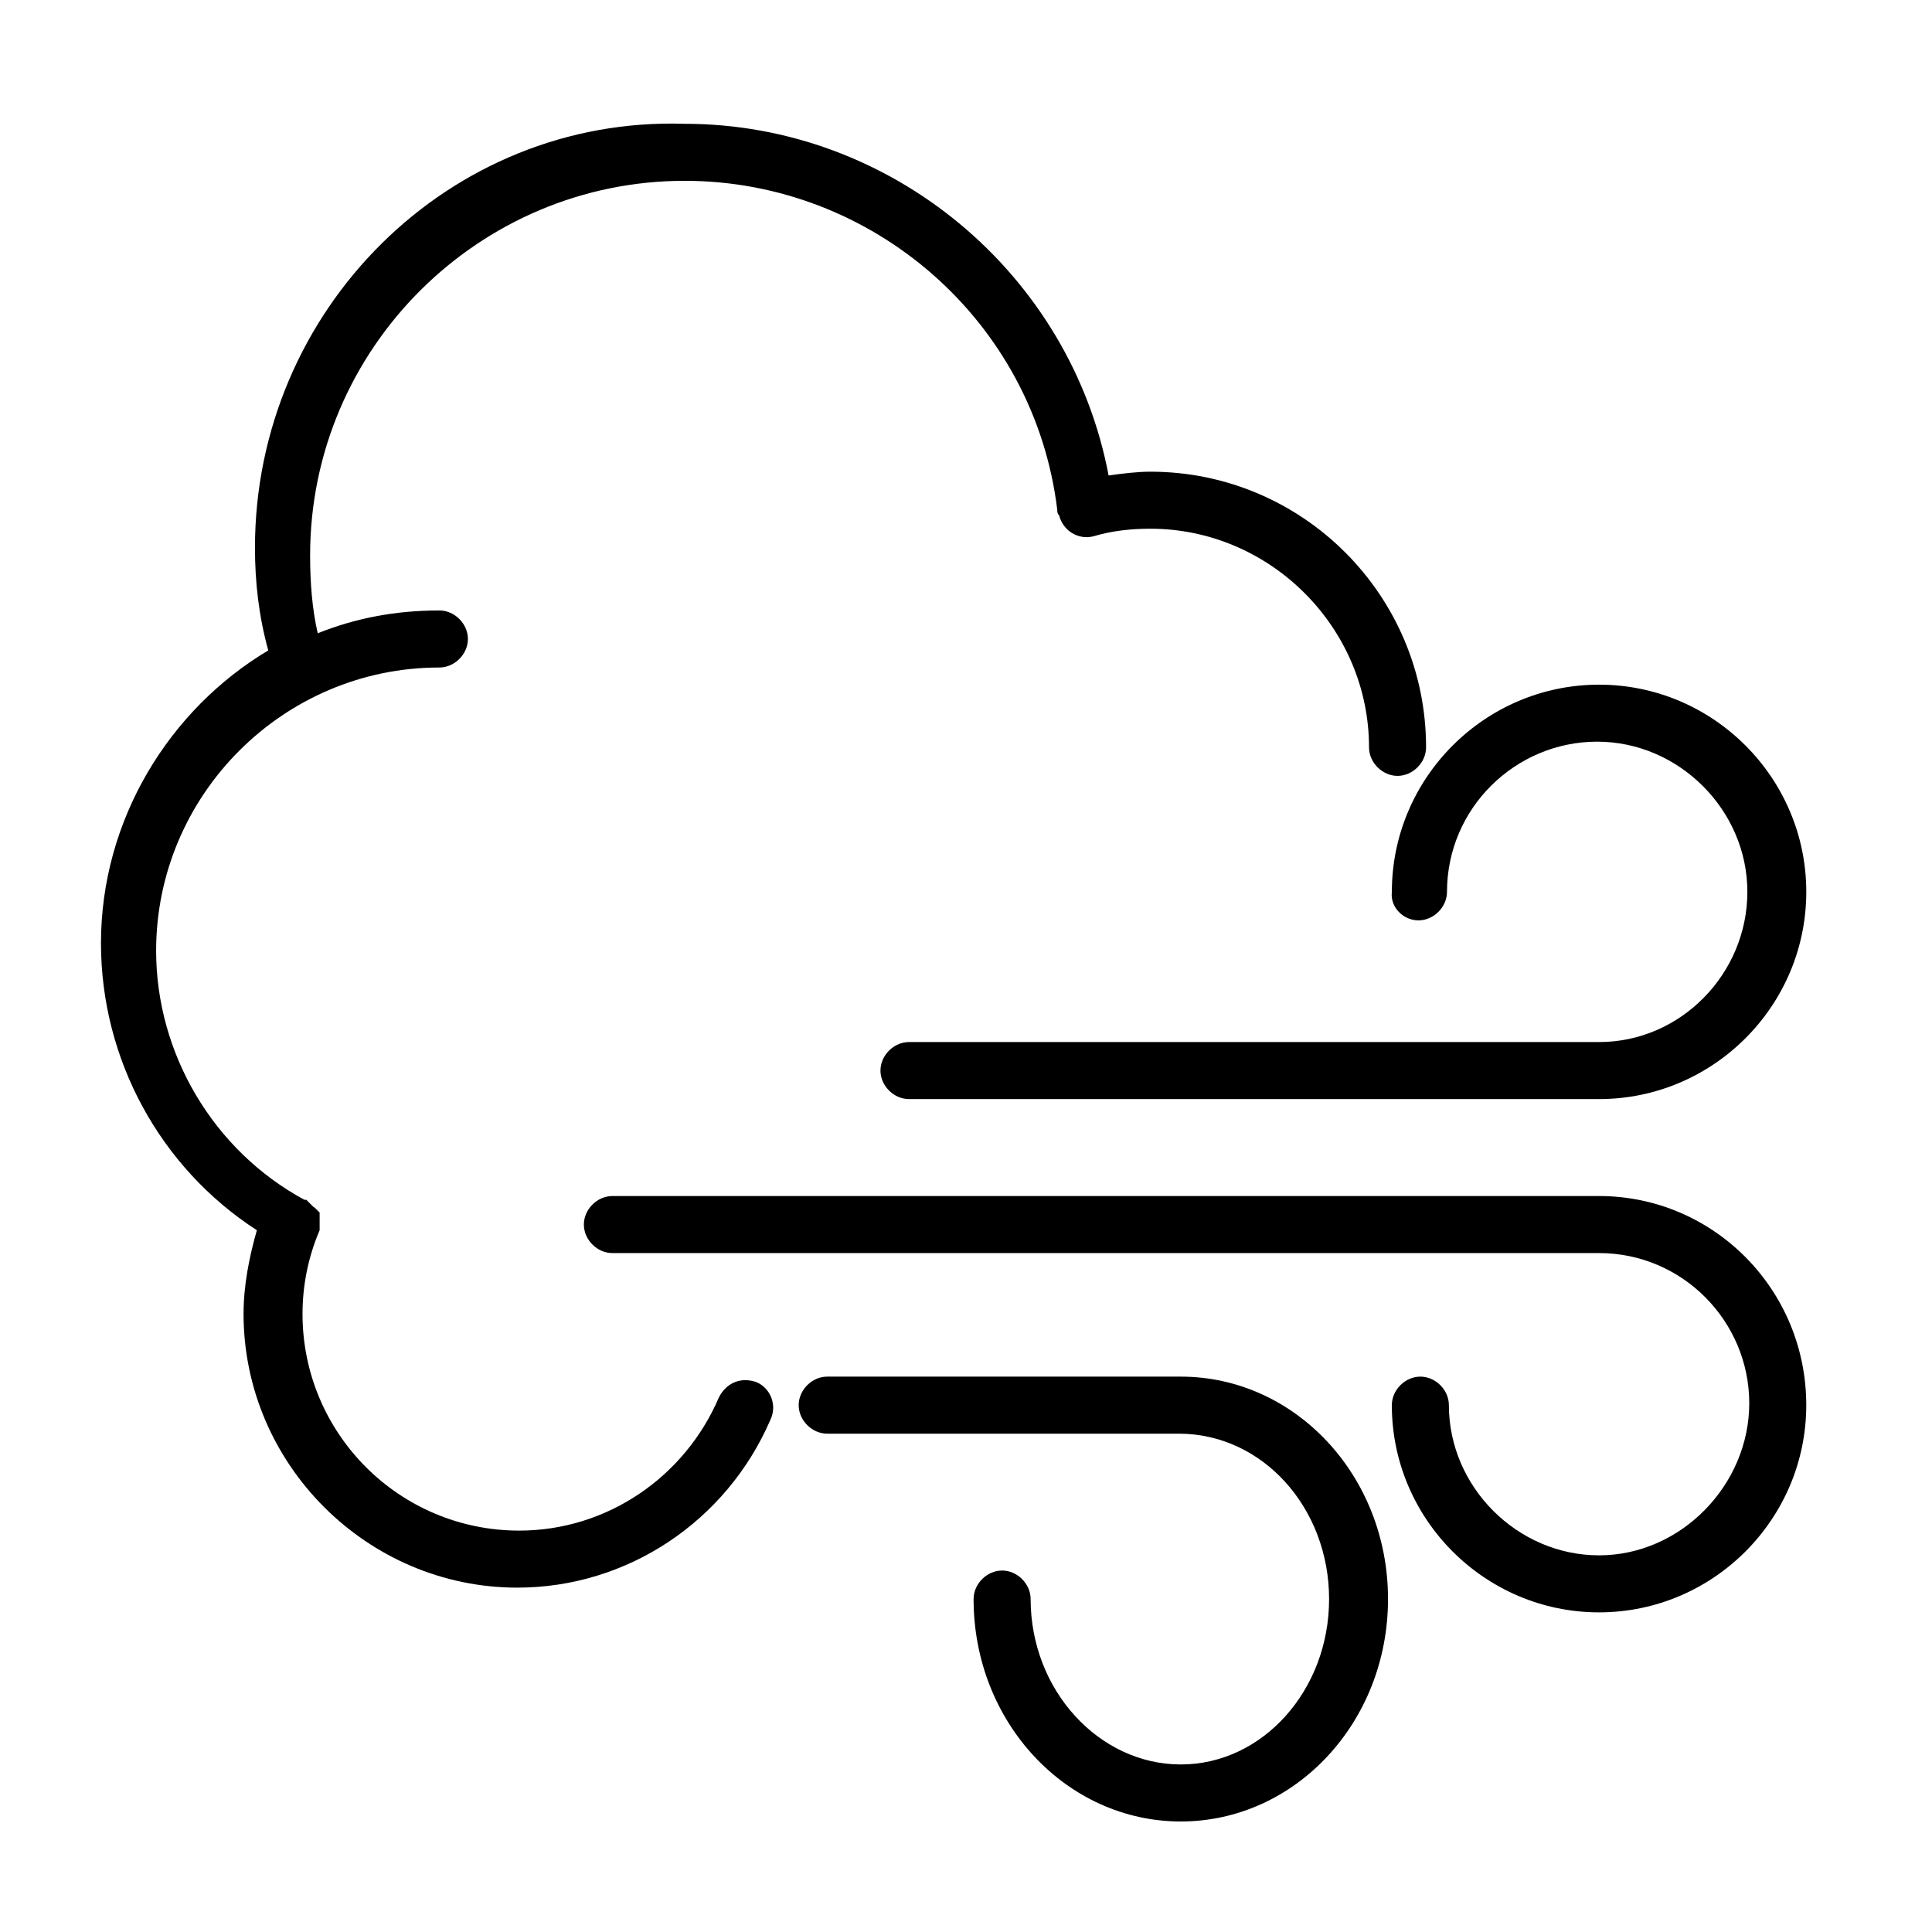
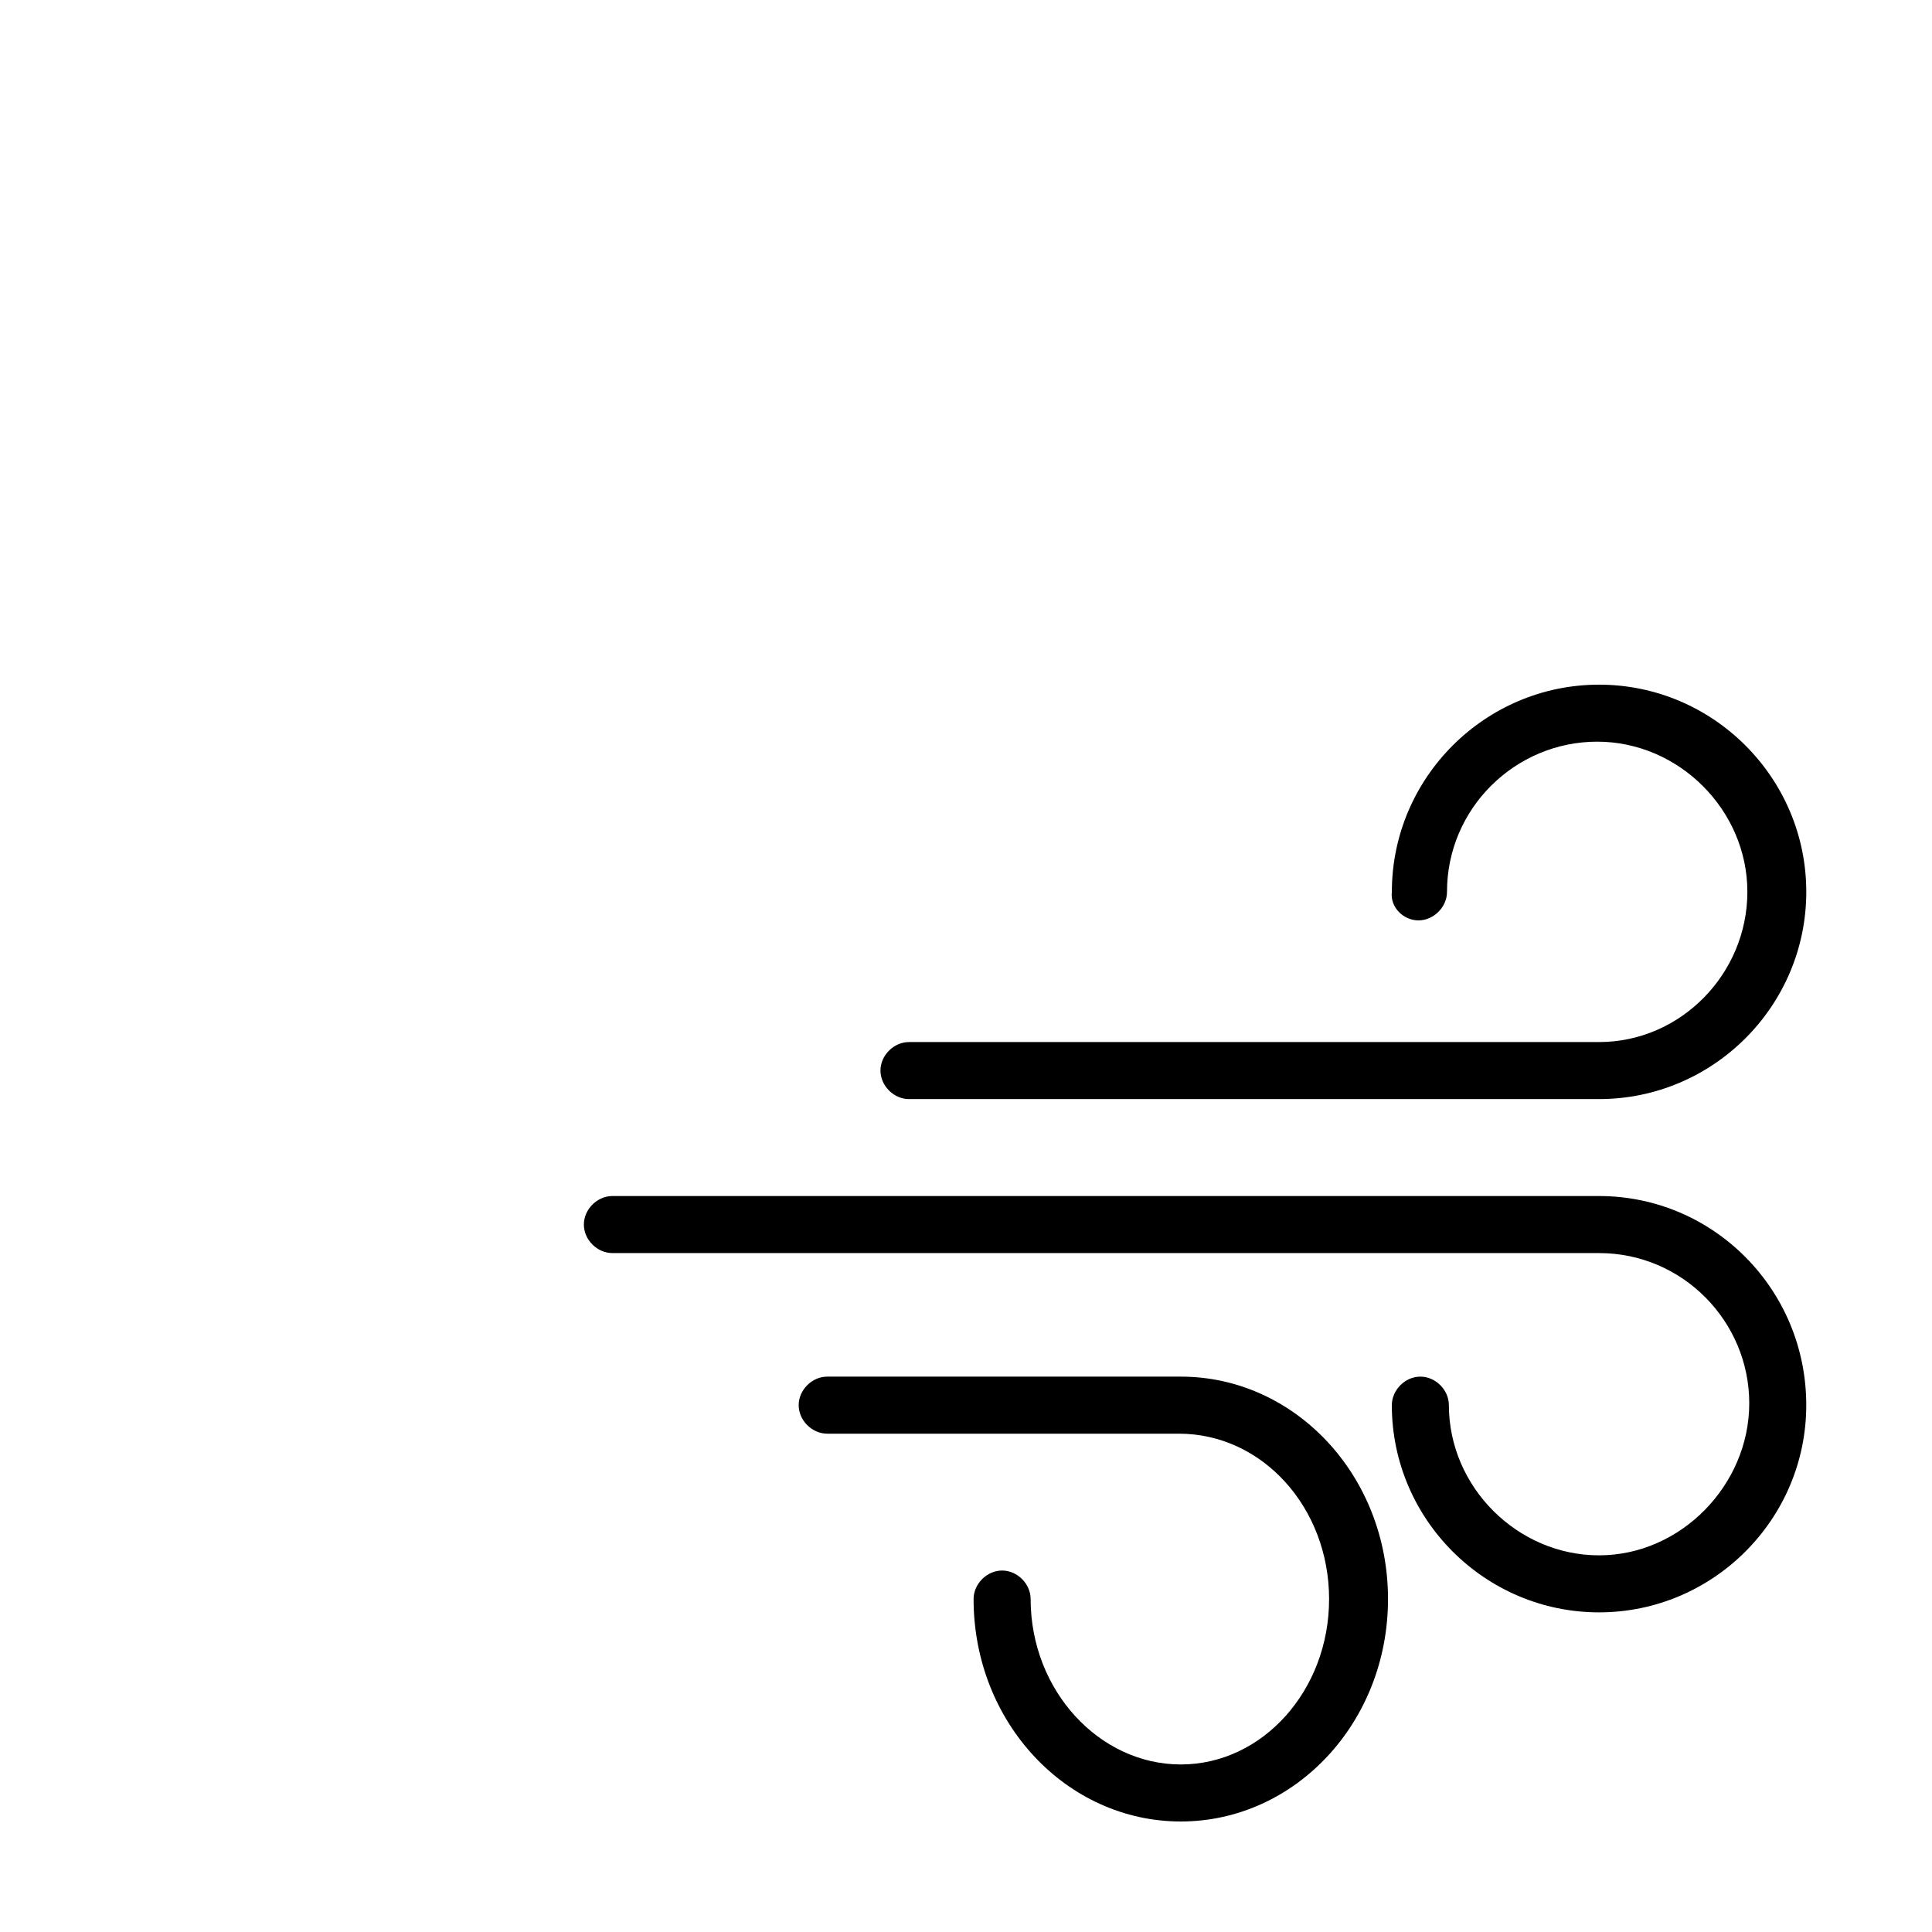
<svg xmlns="http://www.w3.org/2000/svg" fill="#000000" width="800px" height="800px" version="1.1" viewBox="144 144 512 512">
  <g>
-     <path d="m344.58 510.33c-4.031-1.512-8.062 0-10.078 4.031-9.07 21.16-29.727 35.266-52.898 35.266-31.738 0-57.434-25.695-57.434-57.434 0-7.559 1.512-15.113 4.535-22.168v-0.504-1.008-0.504-0.504-0.504-0.504-0.504-0.504s0-0.504-0.504-0.504c0 0 0-0.504-0.504-0.504 0 0 0-0.504-0.504-0.504 0 0-0.504-0.504-0.504-0.504l-1.512-1.512h-0.504c-24.184-13.098-39.297-38.793-39.297-66 0-41.312 33.754-75.066 75.066-75.066 4.031 0 7.559-3.527 7.559-7.559s-3.527-7.559-7.559-7.559c-11.586 0-22.168 2.016-32.242 6.047-1.512-6.551-2.016-13.602-2.016-20.656 0-54.914 44.84-99.25 99.25-99.25 49.879 0 92.699 37.281 98.746 87.16 0 0.504 0 1.008 0.504 1.512 1.008 4.031 5.039 6.551 9.07 5.543 5.039-1.512 10.078-2.016 15.113-2.016 31.738 0 57.938 26.199 57.938 57.938 0 4.031 3.527 7.559 7.559 7.559s7.559-3.527 7.559-7.559c0-40.305-32.746-73.051-73.051-73.051-3.527 0-7.559 0.504-11.082 1.008-10.078-53.402-57.434-93.203-112.35-93.203-62.48-2.016-113.87 49.371-113.87 112.35 0 9.07 1.008 18.137 3.527 27.207-26.199 15.617-44.336 44.84-44.336 77.586 0 30.73 15.617 59.449 41.312 76.074-2.016 7.055-3.527 14.609-3.527 22.168 0 39.801 32.746 72.547 72.547 72.547 29.223 0 55.418-17.633 67.008-44.336 2.016-4.027 0-8.562-3.527-10.074z" />
    <path d="m519.91 387.91c4.031 0 7.559-3.527 7.559-7.559 0-22.168 18.137-39.801 39.801-39.801s39.801 18.137 39.801 39.801c-0.004 21.668-17.637 39.805-39.301 39.805h-182.88c-4.031 0-7.559 3.527-7.559 7.559 0.004 4.027 3.531 7.555 7.559 7.555h182.88c30.23 0 54.914-24.688 54.914-54.914 0-30.23-24.688-54.914-54.914-54.914-30.23 0-54.914 24.688-54.914 54.914-0.504 4.027 3.023 7.555 7.055 7.555z" />
    <path d="m567.77 460.96h-261.48c-4.031 0-7.559 3.527-7.559 7.559s3.527 7.559 7.559 7.559h261.48c22.168 0 39.801 18.137 39.801 39.801 0 21.66-18.137 40.301-39.801 40.301s-39.801-18.137-39.801-39.801c0-4.031-3.527-7.559-7.559-7.559s-7.559 3.527-7.559 7.559c0 30.23 24.688 54.914 54.914 54.914 30.23 0 54.914-24.688 54.914-54.914 0.008-30.734-24.68-55.418-54.91-55.418z" />
    <path d="m456.93 508.82h-93.711c-4.031 0-7.559 3.527-7.559 7.559s3.527 7.559 7.559 7.559h93.203c22.168 0 39.801 19.648 39.801 43.832 0.004 24.18-17.629 43.828-39.293 43.828-21.664 0-39.801-19.648-39.801-43.832 0-4.031-3.527-7.559-7.559-7.559s-7.559 3.527-7.559 7.559c0 32.746 24.688 58.945 54.914 58.945 30.23 0 54.914-26.199 54.914-58.945 0.004-32.746-24.684-58.945-54.91-58.945z" />
  </g>
</svg>